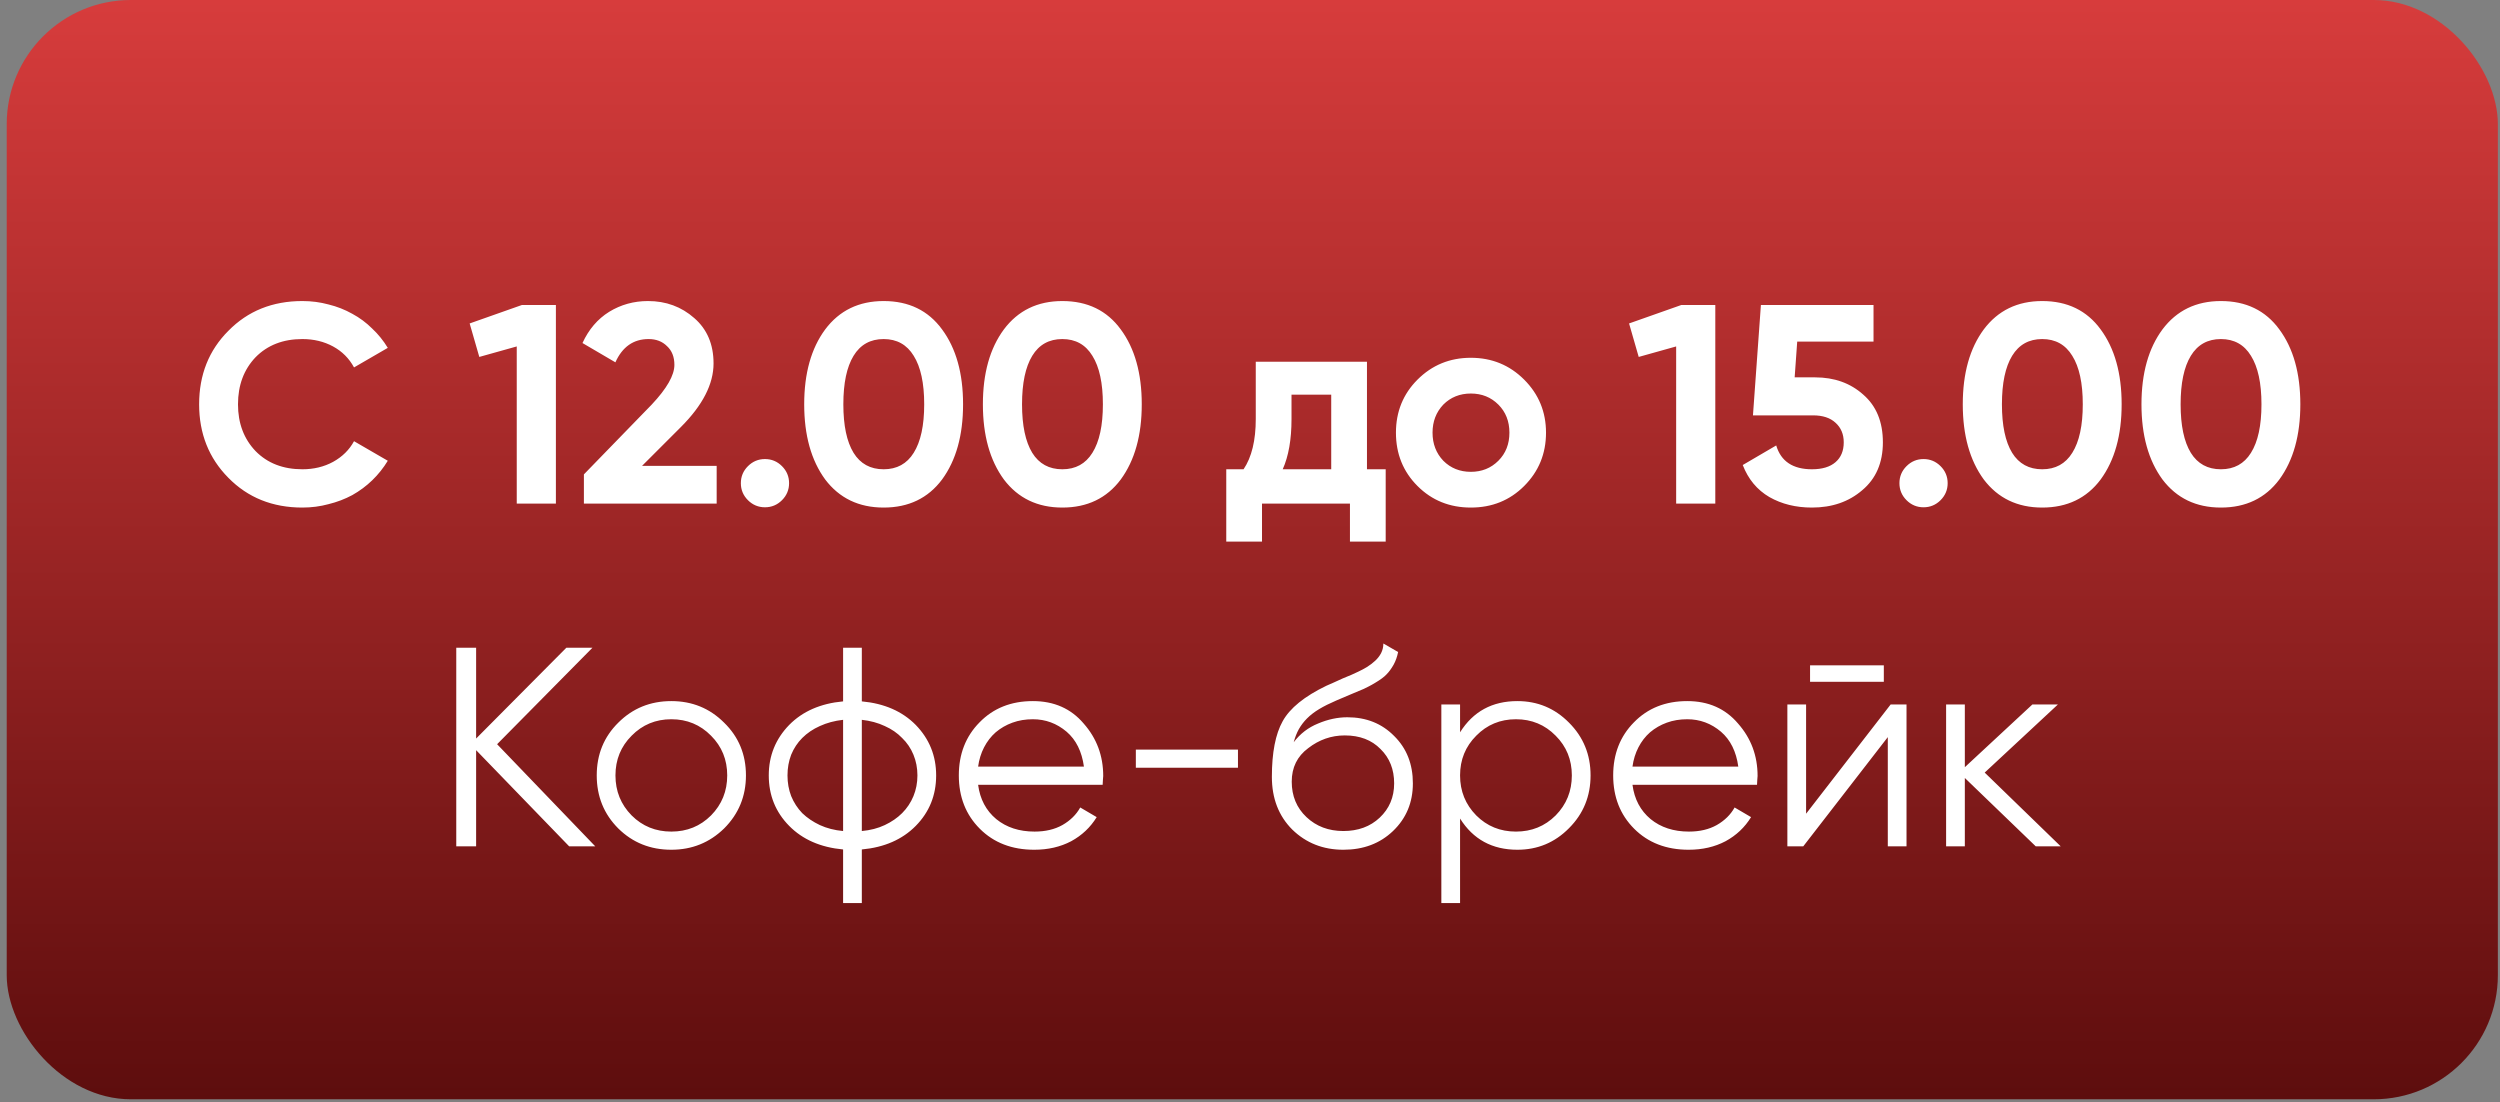
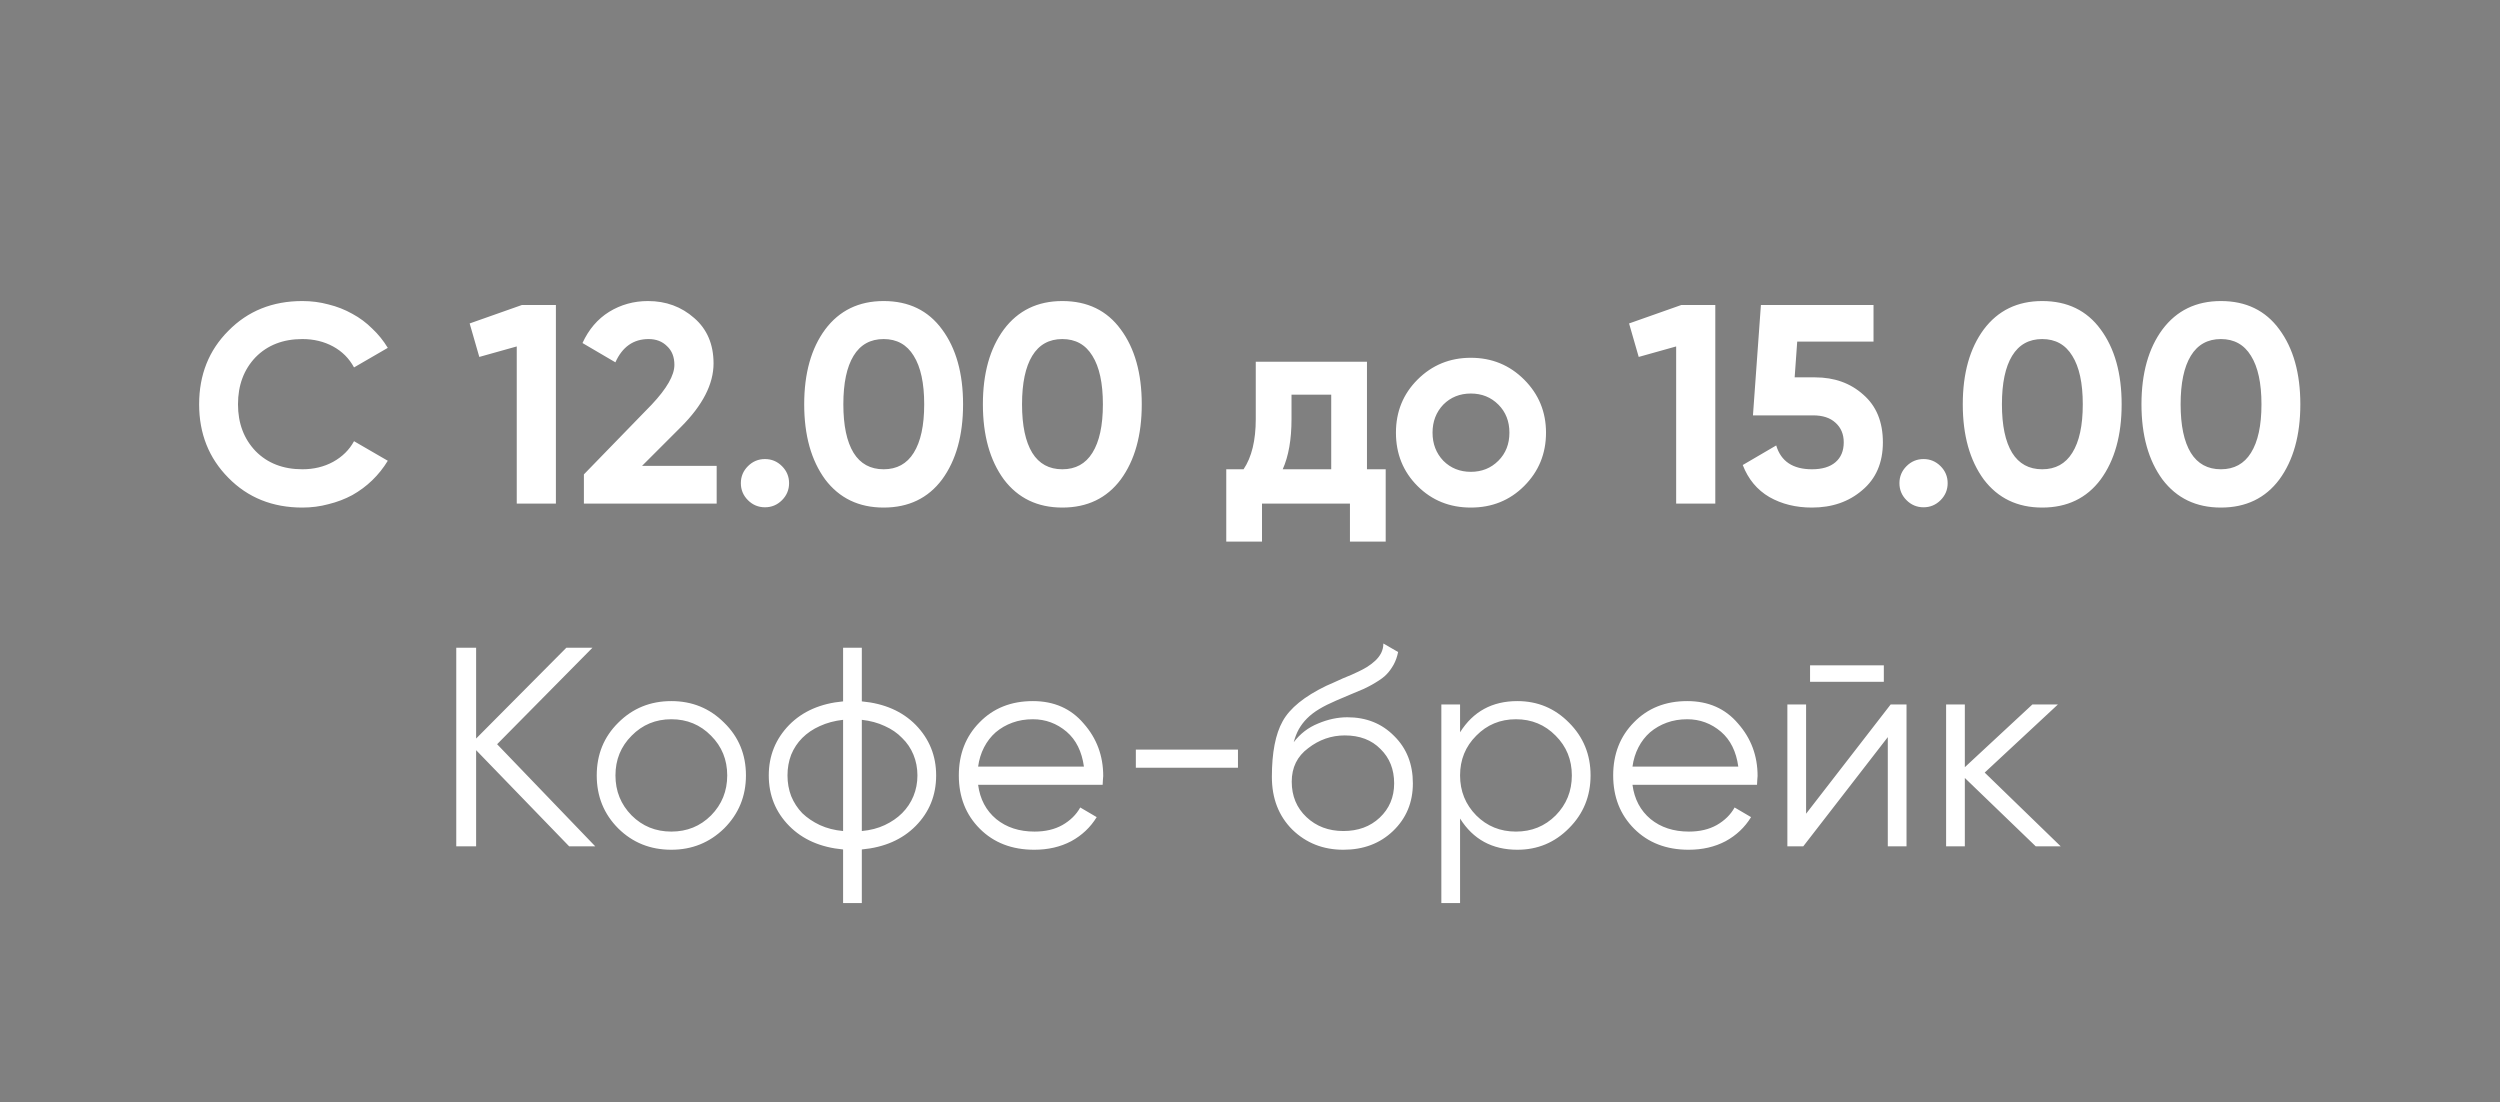
<svg xmlns="http://www.w3.org/2000/svg" width="372" height="164" viewBox="0 0 372 164" fill="none">
  <rect x="0" y="0" width="372" height="164" fill="#808080" stroke="none" />
-   <rect x="1" width="370.681" height="163.574" rx="18.468" fill="url(#paint0_linear_78_5)" />
-   <path d="M44.996 75.526C40.55 75.526 36.878 74.049 33.979 71.094C31.08 68.167 29.631 64.523 29.631 60.161C29.631 55.771 31.08 52.127 33.979 49.228C36.878 46.273 40.55 44.796 44.996 44.796C46.347 44.796 47.642 44.965 48.88 45.302C50.147 45.612 51.328 46.076 52.426 46.695C53.523 47.286 54.508 48.018 55.381 48.89C56.281 49.734 57.055 50.691 57.703 51.761L52.679 54.673C51.947 53.323 50.906 52.281 49.556 51.55C48.205 50.818 46.685 50.452 44.996 50.452C42.126 50.452 39.804 51.353 38.031 53.154C36.287 54.983 35.414 57.319 35.414 60.161C35.414 62.975 36.287 65.297 38.031 67.126C39.804 68.927 42.126 69.828 44.996 69.828C46.685 69.828 48.205 69.462 49.556 68.73C50.934 67.97 51.976 66.943 52.679 65.649L57.703 68.561C57.055 69.631 56.281 70.602 55.381 71.474C54.508 72.318 53.523 73.05 52.426 73.669C51.328 74.26 50.147 74.71 48.88 75.02C47.642 75.358 46.347 75.526 44.996 75.526ZM77.652 45.387H82.717V74.936H76.892V51.55L71.32 53.111L69.885 48.13L77.652 45.387ZM86.884 74.936V70.588L96.973 60.203C99.225 57.811 100.35 55.841 100.35 54.294C100.35 53.111 99.984 52.183 99.253 51.508C98.549 50.804 97.635 50.452 96.509 50.452C94.258 50.452 92.611 51.606 91.57 53.914L86.673 51.043C87.602 49.017 88.925 47.469 90.641 46.4C92.386 45.33 94.314 44.796 96.424 44.796C99.098 44.796 101.392 45.64 103.305 47.328C105.219 48.989 106.176 51.24 106.176 54.082C106.176 57.15 104.557 60.302 101.321 63.538L95.538 69.321H106.64V74.936H86.884ZM116.359 74.429C115.656 75.132 114.812 75.484 113.827 75.484C112.842 75.484 111.998 75.132 111.294 74.429C110.59 73.725 110.239 72.881 110.239 71.896C110.239 70.911 110.59 70.067 111.294 69.364C111.998 68.66 112.842 68.308 113.827 68.308C114.812 68.308 115.656 68.66 116.359 69.364C117.063 70.067 117.415 70.911 117.415 71.896C117.415 72.881 117.063 73.725 116.359 74.429ZM131.485 75.526C127.798 75.526 124.899 74.133 122.789 71.347C120.706 68.505 119.665 64.776 119.665 60.161C119.665 55.546 120.706 51.831 122.789 49.017C124.899 46.203 127.798 44.796 131.485 44.796C135.227 44.796 138.126 46.203 140.18 49.017C142.263 51.831 143.304 55.546 143.304 60.161C143.304 64.776 142.263 68.505 140.18 71.347C138.098 74.133 135.199 75.526 131.485 75.526ZM137.521 60.161C137.521 57.009 137 54.603 135.959 52.943C134.946 51.282 133.454 50.452 131.485 50.452C129.515 50.452 128.023 51.282 127.01 52.943C125.997 54.603 125.49 57.009 125.49 60.161C125.49 63.313 125.997 65.719 127.01 67.379C128.023 69.012 129.515 69.828 131.485 69.828C133.454 69.828 134.946 69.012 135.959 67.379C137 65.719 137.521 63.313 137.521 60.161ZM158.074 75.526C154.387 75.526 151.488 74.133 149.378 71.347C147.295 68.505 146.254 64.776 146.254 60.161C146.254 55.546 147.295 51.831 149.378 49.017C151.488 46.203 154.387 44.796 158.074 44.796C161.816 44.796 164.715 46.203 166.769 49.017C168.852 51.831 169.893 55.546 169.893 60.161C169.893 64.776 168.852 68.505 166.769 71.347C164.687 74.133 161.788 75.526 158.074 75.526ZM164.11 60.161C164.11 57.009 163.589 54.603 162.548 52.943C161.535 51.282 160.044 50.452 158.074 50.452C156.104 50.452 154.612 51.282 153.599 52.943C152.586 54.603 152.079 57.009 152.079 60.161C152.079 63.313 152.586 65.719 153.599 67.379C154.612 69.012 156.104 69.828 158.074 69.828C160.044 69.828 161.535 69.012 162.548 67.379C163.589 65.719 164.11 63.313 164.11 60.161ZM203.405 69.828H206.191V80.592H200.872V74.936H187.786V80.592H182.468V69.828H185.043C186.253 68.027 186.858 65.536 186.858 62.356V53.829H203.405V69.828ZM198.086 69.828V58.726H192.177V62.356C192.177 65.395 191.74 67.886 190.868 69.828H198.086ZM226.796 72.318C224.658 74.457 222.012 75.526 218.86 75.526C215.708 75.526 213.063 74.457 210.924 72.318C208.786 70.18 207.716 67.534 207.716 64.382C207.716 61.259 208.786 58.627 210.924 56.489C213.091 54.322 215.737 53.238 218.86 53.238C221.984 53.238 224.629 54.322 226.796 56.489C228.963 58.656 230.047 61.287 230.047 64.382C230.047 67.506 228.963 70.151 226.796 72.318ZM214.766 68.561C215.863 69.659 217.228 70.208 218.86 70.208C220.493 70.208 221.857 69.659 222.955 68.561C224.052 67.464 224.601 66.071 224.601 64.382C224.601 62.694 224.052 61.301 222.955 60.203C221.857 59.106 220.493 58.557 218.86 58.557C217.228 58.557 215.863 59.106 214.766 60.203C213.696 61.329 213.162 62.722 213.162 64.382C213.162 66.043 213.696 67.436 214.766 68.561ZM250.172 45.387H255.237V74.936H249.412V51.55L243.84 53.111L242.405 48.13L250.172 45.387ZM270.084 56.151C272.955 56.151 275.347 57.009 277.26 58.726C279.202 60.414 280.173 62.778 280.173 65.818C280.173 68.857 279.146 71.235 277.092 72.951C275.093 74.668 272.603 75.526 269.62 75.526C267.228 75.526 265.117 75.006 263.288 73.965C261.459 72.895 260.136 71.305 259.32 69.195L264.301 66.282C265.005 68.646 266.778 69.828 269.62 69.828C271.14 69.828 272.307 69.476 273.124 68.772C273.94 68.069 274.348 67.084 274.348 65.818C274.348 64.608 273.94 63.637 273.124 62.905C272.336 62.173 271.224 61.807 269.789 61.807H260.84L262.022 45.387H278.78V50.832H267.425L267.045 56.151H270.084ZM288.756 74.429C288.052 75.132 287.208 75.484 286.223 75.484C285.238 75.484 284.394 75.132 283.69 74.429C282.987 73.725 282.635 72.881 282.635 71.896C282.635 70.911 282.987 70.067 283.69 69.364C284.394 68.66 285.238 68.308 286.223 68.308C287.208 68.308 288.052 68.66 288.756 69.364C289.459 70.067 289.811 70.911 289.811 71.896C289.811 72.881 289.459 73.725 288.756 74.429ZM303.881 75.526C300.194 75.526 297.296 74.133 295.185 71.347C293.102 68.505 292.061 64.776 292.061 60.161C292.061 55.546 293.102 51.831 295.185 49.017C297.296 46.203 300.194 44.796 303.881 44.796C307.624 44.796 310.522 46.203 312.577 49.017C314.659 51.831 315.7 55.546 315.7 60.161C315.7 64.776 314.659 68.505 312.577 71.347C310.494 74.133 307.596 75.526 303.881 75.526ZM309.917 60.161C309.917 57.009 309.397 54.603 308.355 52.943C307.342 51.282 305.851 50.452 303.881 50.452C301.911 50.452 300.419 51.282 299.406 52.943C298.393 54.603 297.887 57.009 297.887 60.161C297.887 63.313 298.393 65.719 299.406 67.379C300.419 69.012 301.911 69.828 303.881 69.828C305.851 69.828 307.342 69.012 308.355 67.379C309.397 65.719 309.917 63.313 309.917 60.161ZM330.47 75.526C326.783 75.526 323.885 74.133 321.774 71.347C319.692 68.505 318.65 64.776 318.65 60.161C318.65 55.546 319.692 51.831 321.774 49.017C323.885 46.203 326.783 44.796 330.47 44.796C334.213 44.796 337.111 46.203 339.166 49.017C341.248 51.831 342.29 55.546 342.29 60.161C342.29 64.776 341.248 68.505 339.166 71.347C337.083 74.133 334.185 75.526 330.47 75.526ZM336.506 60.161C336.506 57.009 335.986 54.603 334.944 52.943C333.931 51.282 332.44 50.452 330.47 50.452C328.5 50.452 327.008 51.282 325.995 52.943C324.982 54.603 324.476 57.009 324.476 60.161C324.476 63.313 324.982 65.719 325.995 67.379C327.008 69.012 328.5 69.828 330.47 69.828C332.44 69.828 333.931 69.012 334.944 67.379C335.986 65.719 336.506 63.313 336.506 60.161ZM88.576 125.936H84.692L70.847 111.625V125.936H67.892V96.387H70.847V109.895L84.27 96.387H88.154L73.97 110.739L88.576 125.936ZM107.747 123.276C105.58 125.387 102.963 126.442 99.895 126.442C96.772 126.442 94.141 125.387 92.002 123.276C89.863 121.137 88.794 118.506 88.794 115.382C88.794 112.259 89.863 109.641 92.002 107.531C94.141 105.392 96.772 104.323 99.895 104.323C102.991 104.323 105.608 105.392 107.747 107.531C109.914 109.641 110.997 112.259 110.997 115.382C110.997 118.478 109.914 121.109 107.747 123.276ZM93.986 121.334C95.59 122.938 97.56 123.74 99.895 123.74C102.231 123.74 104.201 122.938 105.805 121.334C107.409 119.702 108.211 117.718 108.211 115.382C108.211 113.047 107.409 111.077 105.805 109.473C104.201 107.84 102.231 107.024 99.895 107.024C97.56 107.024 95.59 107.84 93.986 109.473C92.382 111.077 91.58 113.047 91.58 115.382C91.58 117.718 92.382 119.702 93.986 121.334ZM128.239 134.378H125.453V126.4C122.104 126.09 119.431 124.922 117.433 122.896C115.406 120.842 114.393 118.337 114.393 115.382C114.393 112.456 115.406 109.951 117.433 107.868C119.431 105.842 122.104 104.674 125.453 104.365V96.387H128.239V104.365C131.588 104.674 134.261 105.842 136.26 107.868C138.286 109.951 139.299 112.456 139.299 115.382C139.299 118.337 138.286 120.842 136.26 122.896C134.261 124.922 131.588 126.09 128.239 126.4V134.378ZM125.453 107.109C124.187 107.249 123.033 107.559 121.992 108.037C120.978 108.488 120.106 109.079 119.374 109.81C118.671 110.514 118.122 111.344 117.728 112.301C117.362 113.258 117.179 114.285 117.179 115.382C117.179 116.48 117.362 117.507 117.728 118.464C118.122 119.421 118.671 120.265 119.374 120.997C120.106 121.7 120.978 122.291 121.992 122.77C123.033 123.248 124.187 123.543 125.453 123.656V107.109ZM128.239 123.656C129.505 123.543 130.645 123.248 131.658 122.77C132.671 122.291 133.53 121.7 134.233 120.997C134.965 120.265 135.528 119.421 135.922 118.464C136.316 117.507 136.513 116.48 136.513 115.382C136.513 114.285 136.316 113.258 135.922 112.301C135.528 111.344 134.965 110.514 134.233 109.81C133.53 109.079 132.671 108.488 131.658 108.037C130.645 107.559 129.505 107.249 128.239 107.109V123.656ZM153.69 104.323C156.842 104.323 159.361 105.434 161.246 107.657C163.188 109.852 164.159 112.456 164.159 115.467C164.159 115.607 164.145 115.79 164.117 116.016C164.117 116.241 164.103 116.494 164.074 116.775H145.543C145.824 118.914 146.725 120.617 148.245 121.883C149.764 123.121 151.664 123.74 153.943 123.74C155.547 123.74 156.926 123.417 158.08 122.77C159.262 122.094 160.149 121.222 160.74 120.152L163.188 121.588C162.259 123.107 160.993 124.303 159.389 125.176C157.785 126.02 155.956 126.442 153.901 126.442C150.58 126.442 147.879 125.401 145.796 123.318C143.714 121.236 142.673 118.591 142.673 115.382C142.673 112.202 143.7 109.571 145.754 107.489C147.808 105.378 150.454 104.323 153.69 104.323ZM153.69 107.024C152.593 107.024 151.579 107.193 150.651 107.531C149.722 107.868 148.892 108.347 148.16 108.966C147.457 109.585 146.88 110.331 146.429 111.203C145.979 112.076 145.684 113.033 145.543 114.074H161.288C160.979 111.822 160.12 110.092 158.713 108.882C157.25 107.643 155.576 107.024 153.69 107.024ZM169.013 114.243V111.541H184.209V114.243H169.013ZM199.893 126.442C196.881 126.442 194.349 125.443 192.294 123.445C190.268 121.419 189.255 118.802 189.255 115.593C189.255 111.991 189.79 109.233 190.859 107.32C191.928 105.378 194.095 103.619 197.36 102.043C197.669 101.902 198.021 101.748 198.415 101.579C198.837 101.382 199.302 101.171 199.808 100.946C200.793 100.552 201.567 100.214 202.13 99.933C202.552 99.736 202.974 99.51 203.396 99.257C203.847 98.976 204.255 98.666 204.62 98.328C204.986 97.991 205.282 97.611 205.507 97.189C205.732 96.738 205.845 96.26 205.845 95.753L208.04 97.02C207.899 97.723 207.674 98.356 207.364 98.919C207.027 99.51 206.675 99.989 206.309 100.355C205.971 100.72 205.422 101.129 204.663 101.579C204.297 101.804 203.973 101.987 203.692 102.128C203.41 102.268 203.157 102.395 202.932 102.507L200.821 103.394L198.837 104.238C197.852 104.66 197.008 105.082 196.305 105.505C195.601 105.927 194.996 106.391 194.489 106.898C194.011 107.376 193.603 107.911 193.265 108.502C192.956 109.065 192.702 109.712 192.505 110.443C193.462 109.177 194.672 108.248 196.136 107.657C197.599 107.038 199.048 106.729 200.484 106.729C203.298 106.729 205.619 107.657 207.449 109.515C209.306 111.344 210.235 113.694 210.235 116.564C210.235 119.407 209.25 121.771 207.28 123.656C205.338 125.513 202.876 126.442 199.893 126.442ZM199.893 123.656C202.088 123.656 203.889 122.995 205.296 121.672C206.731 120.321 207.449 118.619 207.449 116.564C207.449 114.482 206.773 112.779 205.422 111.457C204.1 110.106 202.327 109.43 200.104 109.43C198.106 109.43 196.29 110.064 194.658 111.33C193.026 112.54 192.21 114.2 192.21 116.311C192.21 118.45 192.942 120.209 194.405 121.588C195.868 122.967 197.698 123.656 199.893 123.656ZM225.785 104.323C228.796 104.323 231.357 105.392 233.468 107.531C235.607 109.67 236.676 112.287 236.676 115.382C236.676 118.478 235.607 121.095 233.468 123.234C231.357 125.373 228.796 126.442 225.785 126.442C222.042 126.442 219.2 124.894 217.258 121.799V134.378H214.472V104.829H217.258V108.966C219.2 105.87 222.042 104.323 225.785 104.323ZM219.664 121.334C221.268 122.938 223.238 123.74 225.574 123.74C227.91 123.74 229.88 122.938 231.484 121.334C233.088 119.702 233.89 117.718 233.89 115.382C233.89 113.047 233.088 111.077 231.484 109.473C229.88 107.84 227.91 107.024 225.574 107.024C223.238 107.024 221.268 107.84 219.664 109.473C218.06 111.077 217.258 113.047 217.258 115.382C217.258 117.718 218.06 119.702 219.664 121.334ZM251.06 104.323C254.212 104.323 256.73 105.434 258.616 107.657C260.558 109.852 261.529 112.456 261.529 115.467C261.529 115.607 261.514 115.79 261.486 116.016C261.486 116.241 261.472 116.494 261.444 116.775H242.913C243.194 118.914 244.095 120.617 245.614 121.883C247.134 123.121 249.034 123.74 251.313 123.74C252.917 123.74 254.296 123.417 255.45 122.77C256.632 122.094 257.518 121.222 258.109 120.152L260.558 121.588C259.629 123.107 258.363 124.303 256.758 125.176C255.154 126.02 253.325 126.442 251.271 126.442C247.95 126.442 245.248 125.401 243.166 123.318C241.083 121.236 240.042 118.591 240.042 115.382C240.042 112.202 241.069 109.571 243.124 107.489C245.178 105.378 247.823 104.323 251.06 104.323ZM251.06 107.024C249.962 107.024 248.949 107.193 248.02 107.531C247.092 107.868 246.262 108.347 245.53 108.966C244.826 109.585 244.249 110.331 243.799 111.203C243.349 112.076 243.053 113.033 242.913 114.074H258.658C258.349 111.822 257.49 110.092 256.083 108.882C254.62 107.643 252.945 107.024 251.06 107.024ZM269.337 101.452V99.004H280.313V101.452H269.337ZM281.326 104.829H283.69V125.936H280.904V109.684L268.324 125.936H265.96V104.829H268.746V121.081L281.326 104.829ZM306.635 125.936H302.92L292.367 115.762V125.936H289.581V104.829H292.367V114.158L302.414 104.829H306.213L295.322 114.96L306.635 125.936Z" fill="white" />
+   <path d="M44.996 75.526C40.55 75.526 36.878 74.049 33.979 71.094C31.08 68.167 29.631 64.523 29.631 60.161C29.631 55.771 31.08 52.127 33.979 49.228C36.878 46.273 40.55 44.796 44.996 44.796C46.347 44.796 47.642 44.965 48.88 45.302C50.147 45.612 51.328 46.076 52.426 46.695C53.523 47.286 54.508 48.018 55.381 48.89C56.281 49.734 57.055 50.691 57.703 51.761L52.679 54.673C51.947 53.323 50.906 52.281 49.556 51.55C48.205 50.818 46.685 50.452 44.996 50.452C42.126 50.452 39.804 51.353 38.031 53.154C36.287 54.983 35.414 57.319 35.414 60.161C35.414 62.975 36.287 65.297 38.031 67.126C39.804 68.927 42.126 69.828 44.996 69.828C46.685 69.828 48.205 69.462 49.556 68.73C50.934 67.97 51.976 66.943 52.679 65.649L57.703 68.561C57.055 69.631 56.281 70.602 55.381 71.474C54.508 72.318 53.523 73.05 52.426 73.669C51.328 74.26 50.147 74.71 48.88 75.02C47.642 75.358 46.347 75.526 44.996 75.526ZM77.652 45.387H82.717V74.936H76.892V51.55L71.32 53.111L69.885 48.13L77.652 45.387ZM86.884 74.936V70.588L96.973 60.203C99.225 57.811 100.35 55.841 100.35 54.294C100.35 53.111 99.984 52.183 99.253 51.508C98.549 50.804 97.635 50.452 96.509 50.452C94.258 50.452 92.611 51.606 91.57 53.914L86.673 51.043C87.602 49.017 88.925 47.469 90.641 46.4C92.386 45.33 94.314 44.796 96.424 44.796C99.098 44.796 101.392 45.64 103.305 47.328C105.219 48.989 106.176 51.24 106.176 54.082C106.176 57.15 104.557 60.302 101.321 63.538L95.538 69.321H106.64V74.936H86.884ZM116.359 74.429C115.656 75.132 114.812 75.484 113.827 75.484C112.842 75.484 111.998 75.132 111.294 74.429C110.59 73.725 110.239 72.881 110.239 71.896C110.239 70.911 110.59 70.067 111.294 69.364C111.998 68.66 112.842 68.308 113.827 68.308C114.812 68.308 115.656 68.66 116.359 69.364C117.063 70.067 117.415 70.911 117.415 71.896C117.415 72.881 117.063 73.725 116.359 74.429ZM131.485 75.526C127.798 75.526 124.899 74.133 122.789 71.347C120.706 68.505 119.665 64.776 119.665 60.161C119.665 55.546 120.706 51.831 122.789 49.017C124.899 46.203 127.798 44.796 131.485 44.796C135.227 44.796 138.126 46.203 140.18 49.017C142.263 51.831 143.304 55.546 143.304 60.161C143.304 64.776 142.263 68.505 140.18 71.347C138.098 74.133 135.199 75.526 131.485 75.526ZM137.521 60.161C137.521 57.009 137 54.603 135.959 52.943C134.946 51.282 133.454 50.452 131.485 50.452C129.515 50.452 128.023 51.282 127.01 52.943C125.997 54.603 125.49 57.009 125.49 60.161C125.49 63.313 125.997 65.719 127.01 67.379C128.023 69.012 129.515 69.828 131.485 69.828C133.454 69.828 134.946 69.012 135.959 67.379C137 65.719 137.521 63.313 137.521 60.161ZM158.074 75.526C154.387 75.526 151.488 74.133 149.378 71.347C147.295 68.505 146.254 64.776 146.254 60.161C146.254 55.546 147.295 51.831 149.378 49.017C151.488 46.203 154.387 44.796 158.074 44.796C161.816 44.796 164.715 46.203 166.769 49.017C168.852 51.831 169.893 55.546 169.893 60.161C169.893 64.776 168.852 68.505 166.769 71.347C164.687 74.133 161.788 75.526 158.074 75.526M164.11 60.161C164.11 57.009 163.589 54.603 162.548 52.943C161.535 51.282 160.044 50.452 158.074 50.452C156.104 50.452 154.612 51.282 153.599 52.943C152.586 54.603 152.079 57.009 152.079 60.161C152.079 63.313 152.586 65.719 153.599 67.379C154.612 69.012 156.104 69.828 158.074 69.828C160.044 69.828 161.535 69.012 162.548 67.379C163.589 65.719 164.11 63.313 164.11 60.161ZM203.405 69.828H206.191V80.592H200.872V74.936H187.786V80.592H182.468V69.828H185.043C186.253 68.027 186.858 65.536 186.858 62.356V53.829H203.405V69.828ZM198.086 69.828V58.726H192.177V62.356C192.177 65.395 191.74 67.886 190.868 69.828H198.086ZM226.796 72.318C224.658 74.457 222.012 75.526 218.86 75.526C215.708 75.526 213.063 74.457 210.924 72.318C208.786 70.18 207.716 67.534 207.716 64.382C207.716 61.259 208.786 58.627 210.924 56.489C213.091 54.322 215.737 53.238 218.86 53.238C221.984 53.238 224.629 54.322 226.796 56.489C228.963 58.656 230.047 61.287 230.047 64.382C230.047 67.506 228.963 70.151 226.796 72.318ZM214.766 68.561C215.863 69.659 217.228 70.208 218.86 70.208C220.493 70.208 221.857 69.659 222.955 68.561C224.052 67.464 224.601 66.071 224.601 64.382C224.601 62.694 224.052 61.301 222.955 60.203C221.857 59.106 220.493 58.557 218.86 58.557C217.228 58.557 215.863 59.106 214.766 60.203C213.696 61.329 213.162 62.722 213.162 64.382C213.162 66.043 213.696 67.436 214.766 68.561ZM250.172 45.387H255.237V74.936H249.412V51.55L243.84 53.111L242.405 48.13L250.172 45.387ZM270.084 56.151C272.955 56.151 275.347 57.009 277.26 58.726C279.202 60.414 280.173 62.778 280.173 65.818C280.173 68.857 279.146 71.235 277.092 72.951C275.093 74.668 272.603 75.526 269.62 75.526C267.228 75.526 265.117 75.006 263.288 73.965C261.459 72.895 260.136 71.305 259.32 69.195L264.301 66.282C265.005 68.646 266.778 69.828 269.62 69.828C271.14 69.828 272.307 69.476 273.124 68.772C273.94 68.069 274.348 67.084 274.348 65.818C274.348 64.608 273.94 63.637 273.124 62.905C272.336 62.173 271.224 61.807 269.789 61.807H260.84L262.022 45.387H278.78V50.832H267.425L267.045 56.151H270.084ZM288.756 74.429C288.052 75.132 287.208 75.484 286.223 75.484C285.238 75.484 284.394 75.132 283.69 74.429C282.987 73.725 282.635 72.881 282.635 71.896C282.635 70.911 282.987 70.067 283.69 69.364C284.394 68.66 285.238 68.308 286.223 68.308C287.208 68.308 288.052 68.66 288.756 69.364C289.459 70.067 289.811 70.911 289.811 71.896C289.811 72.881 289.459 73.725 288.756 74.429ZM303.881 75.526C300.194 75.526 297.296 74.133 295.185 71.347C293.102 68.505 292.061 64.776 292.061 60.161C292.061 55.546 293.102 51.831 295.185 49.017C297.296 46.203 300.194 44.796 303.881 44.796C307.624 44.796 310.522 46.203 312.577 49.017C314.659 51.831 315.7 55.546 315.7 60.161C315.7 64.776 314.659 68.505 312.577 71.347C310.494 74.133 307.596 75.526 303.881 75.526ZM309.917 60.161C309.917 57.009 309.397 54.603 308.355 52.943C307.342 51.282 305.851 50.452 303.881 50.452C301.911 50.452 300.419 51.282 299.406 52.943C298.393 54.603 297.887 57.009 297.887 60.161C297.887 63.313 298.393 65.719 299.406 67.379C300.419 69.012 301.911 69.828 303.881 69.828C305.851 69.828 307.342 69.012 308.355 67.379C309.397 65.719 309.917 63.313 309.917 60.161ZM330.47 75.526C326.783 75.526 323.885 74.133 321.774 71.347C319.692 68.505 318.65 64.776 318.65 60.161C318.65 55.546 319.692 51.831 321.774 49.017C323.885 46.203 326.783 44.796 330.47 44.796C334.213 44.796 337.111 46.203 339.166 49.017C341.248 51.831 342.29 55.546 342.29 60.161C342.29 64.776 341.248 68.505 339.166 71.347C337.083 74.133 334.185 75.526 330.47 75.526ZM336.506 60.161C336.506 57.009 335.986 54.603 334.944 52.943C333.931 51.282 332.44 50.452 330.47 50.452C328.5 50.452 327.008 51.282 325.995 52.943C324.982 54.603 324.476 57.009 324.476 60.161C324.476 63.313 324.982 65.719 325.995 67.379C327.008 69.012 328.5 69.828 330.47 69.828C332.44 69.828 333.931 69.012 334.944 67.379C335.986 65.719 336.506 63.313 336.506 60.161ZM88.576 125.936H84.692L70.847 111.625V125.936H67.892V96.387H70.847V109.895L84.27 96.387H88.154L73.97 110.739L88.576 125.936ZM107.747 123.276C105.58 125.387 102.963 126.442 99.895 126.442C96.772 126.442 94.141 125.387 92.002 123.276C89.863 121.137 88.794 118.506 88.794 115.382C88.794 112.259 89.863 109.641 92.002 107.531C94.141 105.392 96.772 104.323 99.895 104.323C102.991 104.323 105.608 105.392 107.747 107.531C109.914 109.641 110.997 112.259 110.997 115.382C110.997 118.478 109.914 121.109 107.747 123.276ZM93.986 121.334C95.59 122.938 97.56 123.74 99.895 123.74C102.231 123.74 104.201 122.938 105.805 121.334C107.409 119.702 108.211 117.718 108.211 115.382C108.211 113.047 107.409 111.077 105.805 109.473C104.201 107.84 102.231 107.024 99.895 107.024C97.56 107.024 95.59 107.84 93.986 109.473C92.382 111.077 91.58 113.047 91.58 115.382C91.58 117.718 92.382 119.702 93.986 121.334ZM128.239 134.378H125.453V126.4C122.104 126.09 119.431 124.922 117.433 122.896C115.406 120.842 114.393 118.337 114.393 115.382C114.393 112.456 115.406 109.951 117.433 107.868C119.431 105.842 122.104 104.674 125.453 104.365V96.387H128.239V104.365C131.588 104.674 134.261 105.842 136.26 107.868C138.286 109.951 139.299 112.456 139.299 115.382C139.299 118.337 138.286 120.842 136.26 122.896C134.261 124.922 131.588 126.09 128.239 126.4V134.378ZM125.453 107.109C124.187 107.249 123.033 107.559 121.992 108.037C120.978 108.488 120.106 109.079 119.374 109.81C118.671 110.514 118.122 111.344 117.728 112.301C117.362 113.258 117.179 114.285 117.179 115.382C117.179 116.48 117.362 117.507 117.728 118.464C118.122 119.421 118.671 120.265 119.374 120.997C120.106 121.7 120.978 122.291 121.992 122.77C123.033 123.248 124.187 123.543 125.453 123.656V107.109ZM128.239 123.656C129.505 123.543 130.645 123.248 131.658 122.77C132.671 122.291 133.53 121.7 134.233 120.997C134.965 120.265 135.528 119.421 135.922 118.464C136.316 117.507 136.513 116.48 136.513 115.382C136.513 114.285 136.316 113.258 135.922 112.301C135.528 111.344 134.965 110.514 134.233 109.81C133.53 109.079 132.671 108.488 131.658 108.037C130.645 107.559 129.505 107.249 128.239 107.109V123.656ZM153.69 104.323C156.842 104.323 159.361 105.434 161.246 107.657C163.188 109.852 164.159 112.456 164.159 115.467C164.159 115.607 164.145 115.79 164.117 116.016C164.117 116.241 164.103 116.494 164.074 116.775H145.543C145.824 118.914 146.725 120.617 148.245 121.883C149.764 123.121 151.664 123.74 153.943 123.74C155.547 123.74 156.926 123.417 158.08 122.77C159.262 122.094 160.149 121.222 160.74 120.152L163.188 121.588C162.259 123.107 160.993 124.303 159.389 125.176C157.785 126.02 155.956 126.442 153.901 126.442C150.58 126.442 147.879 125.401 145.796 123.318C143.714 121.236 142.673 118.591 142.673 115.382C142.673 112.202 143.7 109.571 145.754 107.489C147.808 105.378 150.454 104.323 153.69 104.323ZM153.69 107.024C152.593 107.024 151.579 107.193 150.651 107.531C149.722 107.868 148.892 108.347 148.16 108.966C147.457 109.585 146.88 110.331 146.429 111.203C145.979 112.076 145.684 113.033 145.543 114.074H161.288C160.979 111.822 160.12 110.092 158.713 108.882C157.25 107.643 155.576 107.024 153.69 107.024ZM169.013 114.243V111.541H184.209V114.243H169.013ZM199.893 126.442C196.881 126.442 194.349 125.443 192.294 123.445C190.268 121.419 189.255 118.802 189.255 115.593C189.255 111.991 189.79 109.233 190.859 107.32C191.928 105.378 194.095 103.619 197.36 102.043C197.669 101.902 198.021 101.748 198.415 101.579C198.837 101.382 199.302 101.171 199.808 100.946C200.793 100.552 201.567 100.214 202.13 99.933C202.552 99.736 202.974 99.51 203.396 99.257C203.847 98.976 204.255 98.666 204.62 98.328C204.986 97.991 205.282 97.611 205.507 97.189C205.732 96.738 205.845 96.26 205.845 95.753L208.04 97.02C207.899 97.723 207.674 98.356 207.364 98.919C207.027 99.51 206.675 99.989 206.309 100.355C205.971 100.72 205.422 101.129 204.663 101.579C204.297 101.804 203.973 101.987 203.692 102.128C203.41 102.268 203.157 102.395 202.932 102.507L200.821 103.394L198.837 104.238C197.852 104.66 197.008 105.082 196.305 105.505C195.601 105.927 194.996 106.391 194.489 106.898C194.011 107.376 193.603 107.911 193.265 108.502C192.956 109.065 192.702 109.712 192.505 110.443C193.462 109.177 194.672 108.248 196.136 107.657C197.599 107.038 199.048 106.729 200.484 106.729C203.298 106.729 205.619 107.657 207.449 109.515C209.306 111.344 210.235 113.694 210.235 116.564C210.235 119.407 209.25 121.771 207.28 123.656C205.338 125.513 202.876 126.442 199.893 126.442ZM199.893 123.656C202.088 123.656 203.889 122.995 205.296 121.672C206.731 120.321 207.449 118.619 207.449 116.564C207.449 114.482 206.773 112.779 205.422 111.457C204.1 110.106 202.327 109.43 200.104 109.43C198.106 109.43 196.29 110.064 194.658 111.33C193.026 112.54 192.21 114.2 192.21 116.311C192.21 118.45 192.942 120.209 194.405 121.588C195.868 122.967 197.698 123.656 199.893 123.656ZM225.785 104.323C228.796 104.323 231.357 105.392 233.468 107.531C235.607 109.67 236.676 112.287 236.676 115.382C236.676 118.478 235.607 121.095 233.468 123.234C231.357 125.373 228.796 126.442 225.785 126.442C222.042 126.442 219.2 124.894 217.258 121.799V134.378H214.472V104.829H217.258V108.966C219.2 105.87 222.042 104.323 225.785 104.323ZM219.664 121.334C221.268 122.938 223.238 123.74 225.574 123.74C227.91 123.74 229.88 122.938 231.484 121.334C233.088 119.702 233.89 117.718 233.89 115.382C233.89 113.047 233.088 111.077 231.484 109.473C229.88 107.84 227.91 107.024 225.574 107.024C223.238 107.024 221.268 107.84 219.664 109.473C218.06 111.077 217.258 113.047 217.258 115.382C217.258 117.718 218.06 119.702 219.664 121.334ZM251.06 104.323C254.212 104.323 256.73 105.434 258.616 107.657C260.558 109.852 261.529 112.456 261.529 115.467C261.529 115.607 261.514 115.79 261.486 116.016C261.486 116.241 261.472 116.494 261.444 116.775H242.913C243.194 118.914 244.095 120.617 245.614 121.883C247.134 123.121 249.034 123.74 251.313 123.74C252.917 123.74 254.296 123.417 255.45 122.77C256.632 122.094 257.518 121.222 258.109 120.152L260.558 121.588C259.629 123.107 258.363 124.303 256.758 125.176C255.154 126.02 253.325 126.442 251.271 126.442C247.95 126.442 245.248 125.401 243.166 123.318C241.083 121.236 240.042 118.591 240.042 115.382C240.042 112.202 241.069 109.571 243.124 107.489C245.178 105.378 247.823 104.323 251.06 104.323ZM251.06 107.024C249.962 107.024 248.949 107.193 248.02 107.531C247.092 107.868 246.262 108.347 245.53 108.966C244.826 109.585 244.249 110.331 243.799 111.203C243.349 112.076 243.053 113.033 242.913 114.074H258.658C258.349 111.822 257.49 110.092 256.083 108.882C254.62 107.643 252.945 107.024 251.06 107.024ZM269.337 101.452V99.004H280.313V101.452H269.337ZM281.326 104.829H283.69V125.936H280.904V109.684L268.324 125.936H265.96V104.829H268.746V121.081L281.326 104.829ZM306.635 125.936H302.92L292.367 115.762V125.936H289.581V104.829H292.367V114.158L302.414 104.829H306.213L295.322 114.96L306.635 125.936Z" fill="white" />
  <defs>
    <linearGradient id="paint0_linear_78_5" x1="186.34" y1="0" x2="186.34" y2="163.574" gradientUnits="userSpaceOnUse">
      <stop stop-color="#D73C3C" />
      <stop offset="1" stop-color="#5D0D0D" />
    </linearGradient>
  </defs>
</svg>